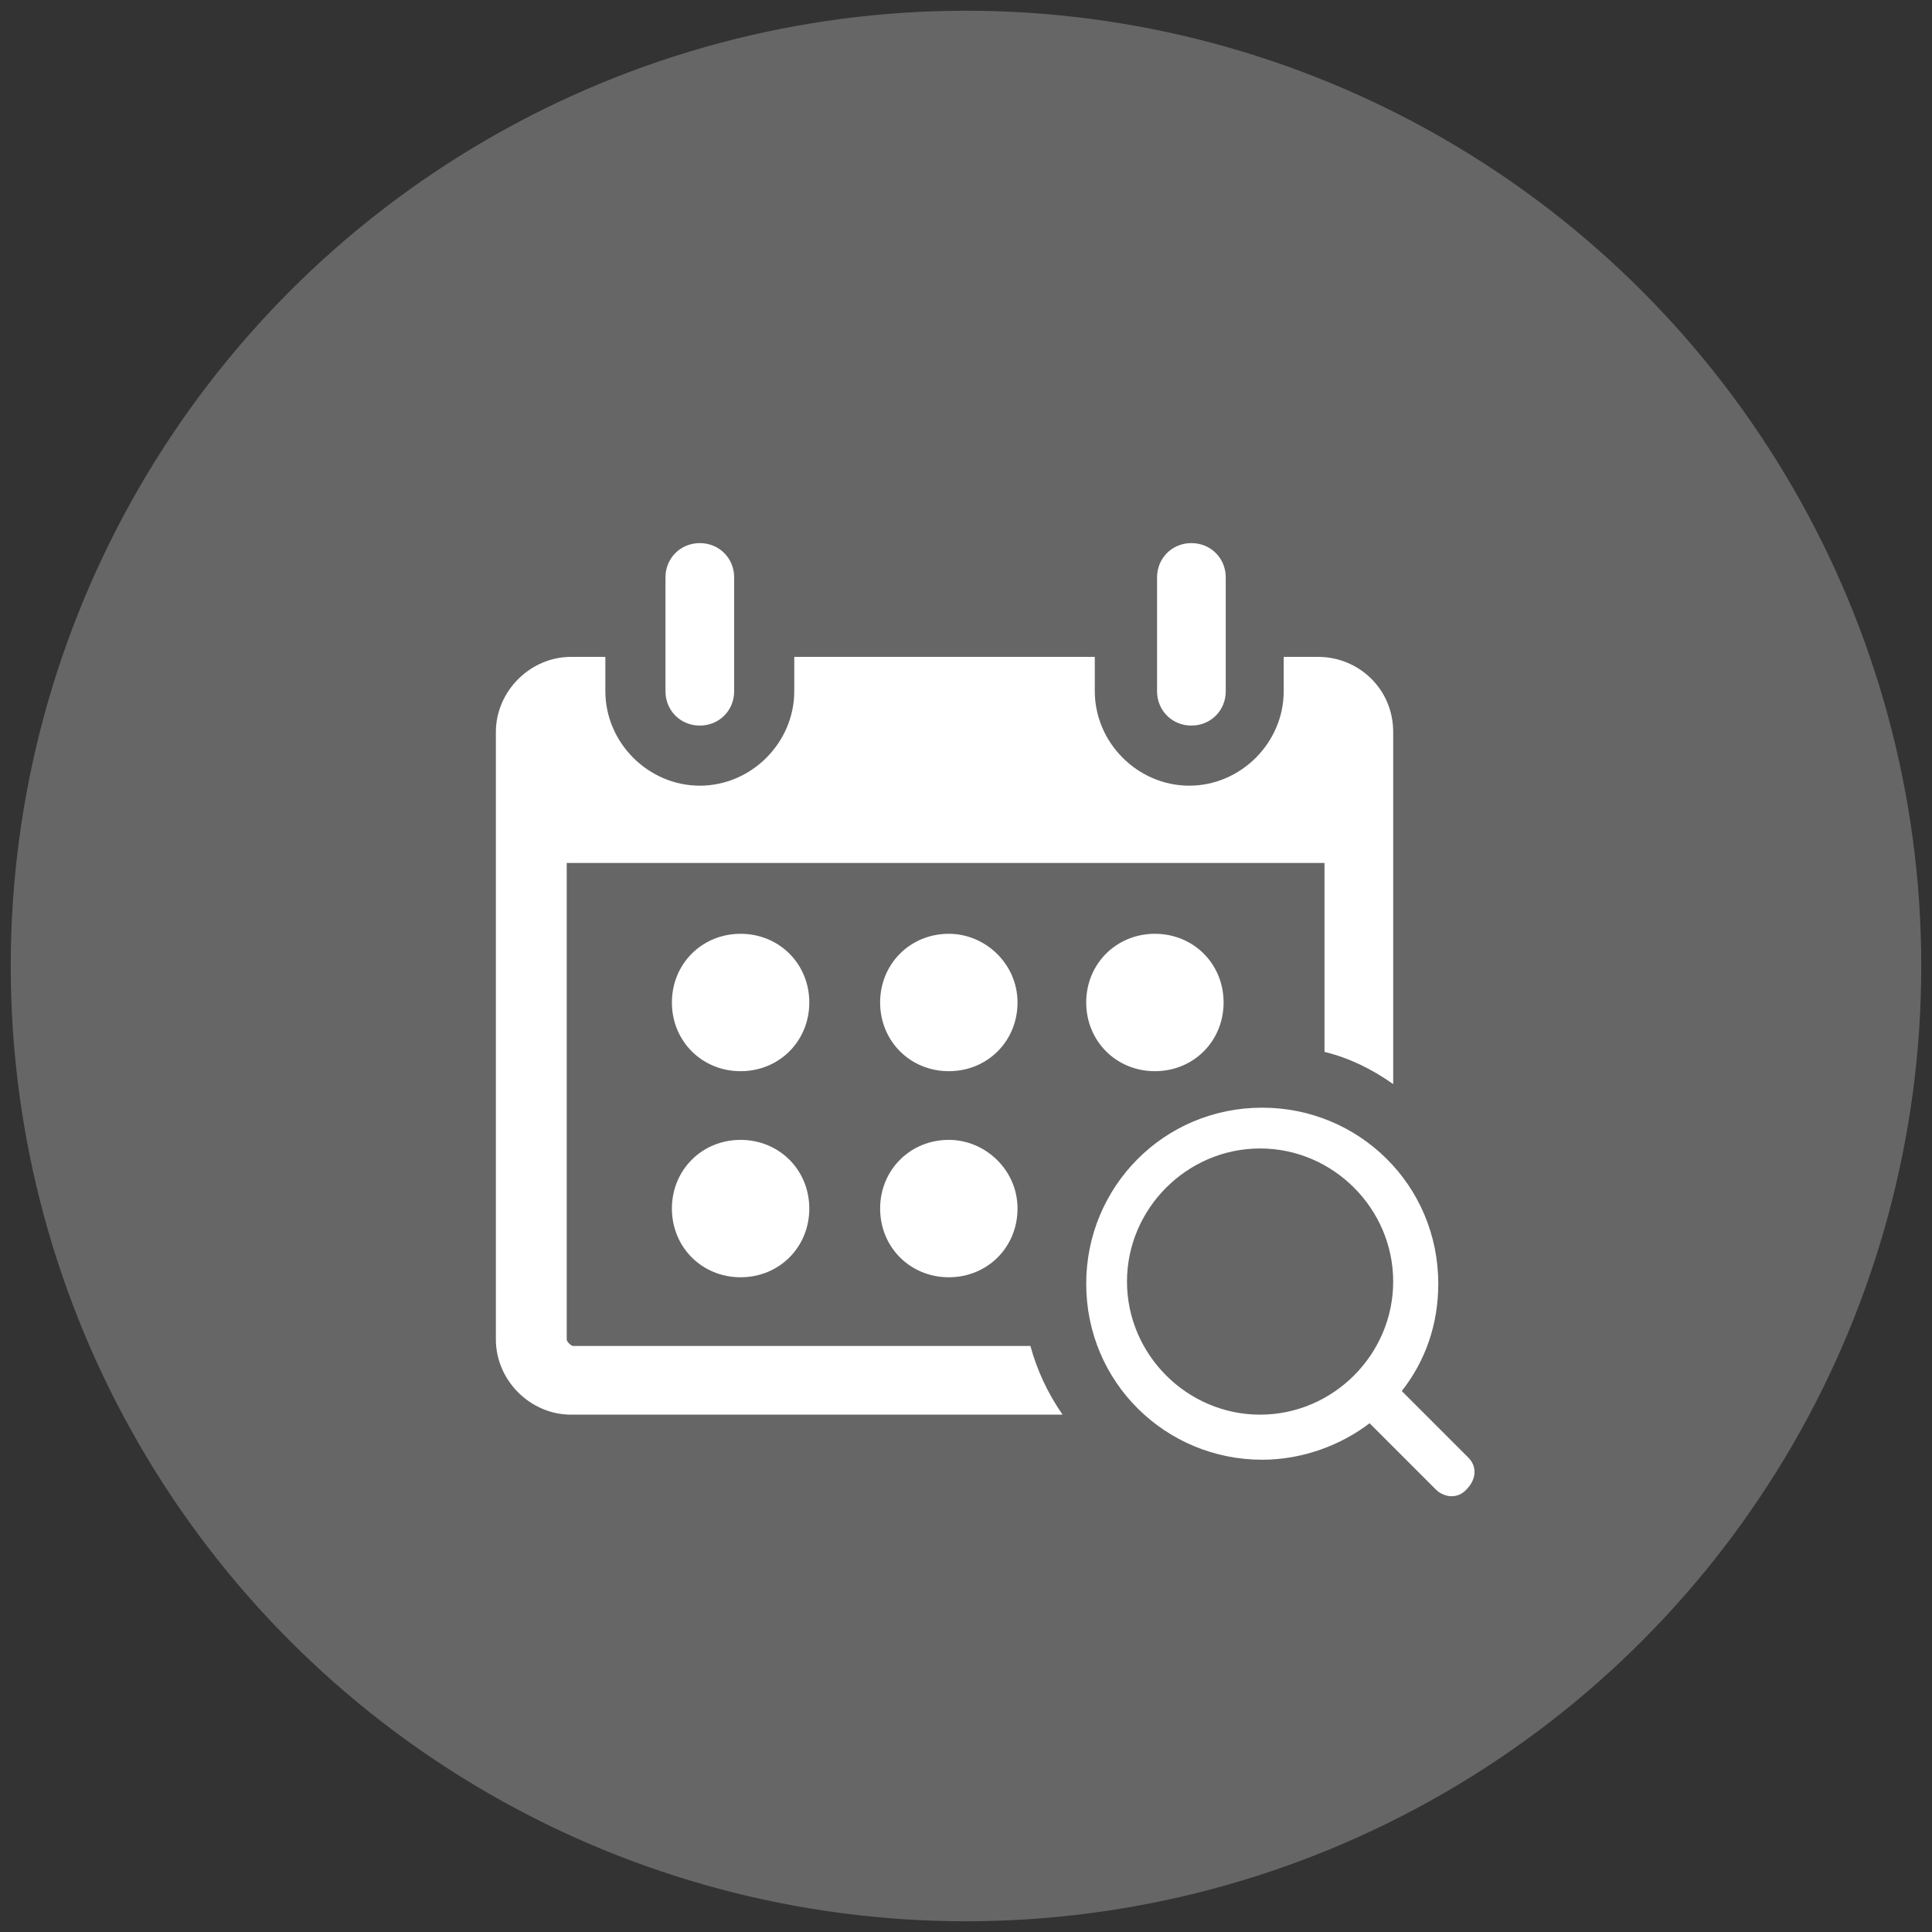
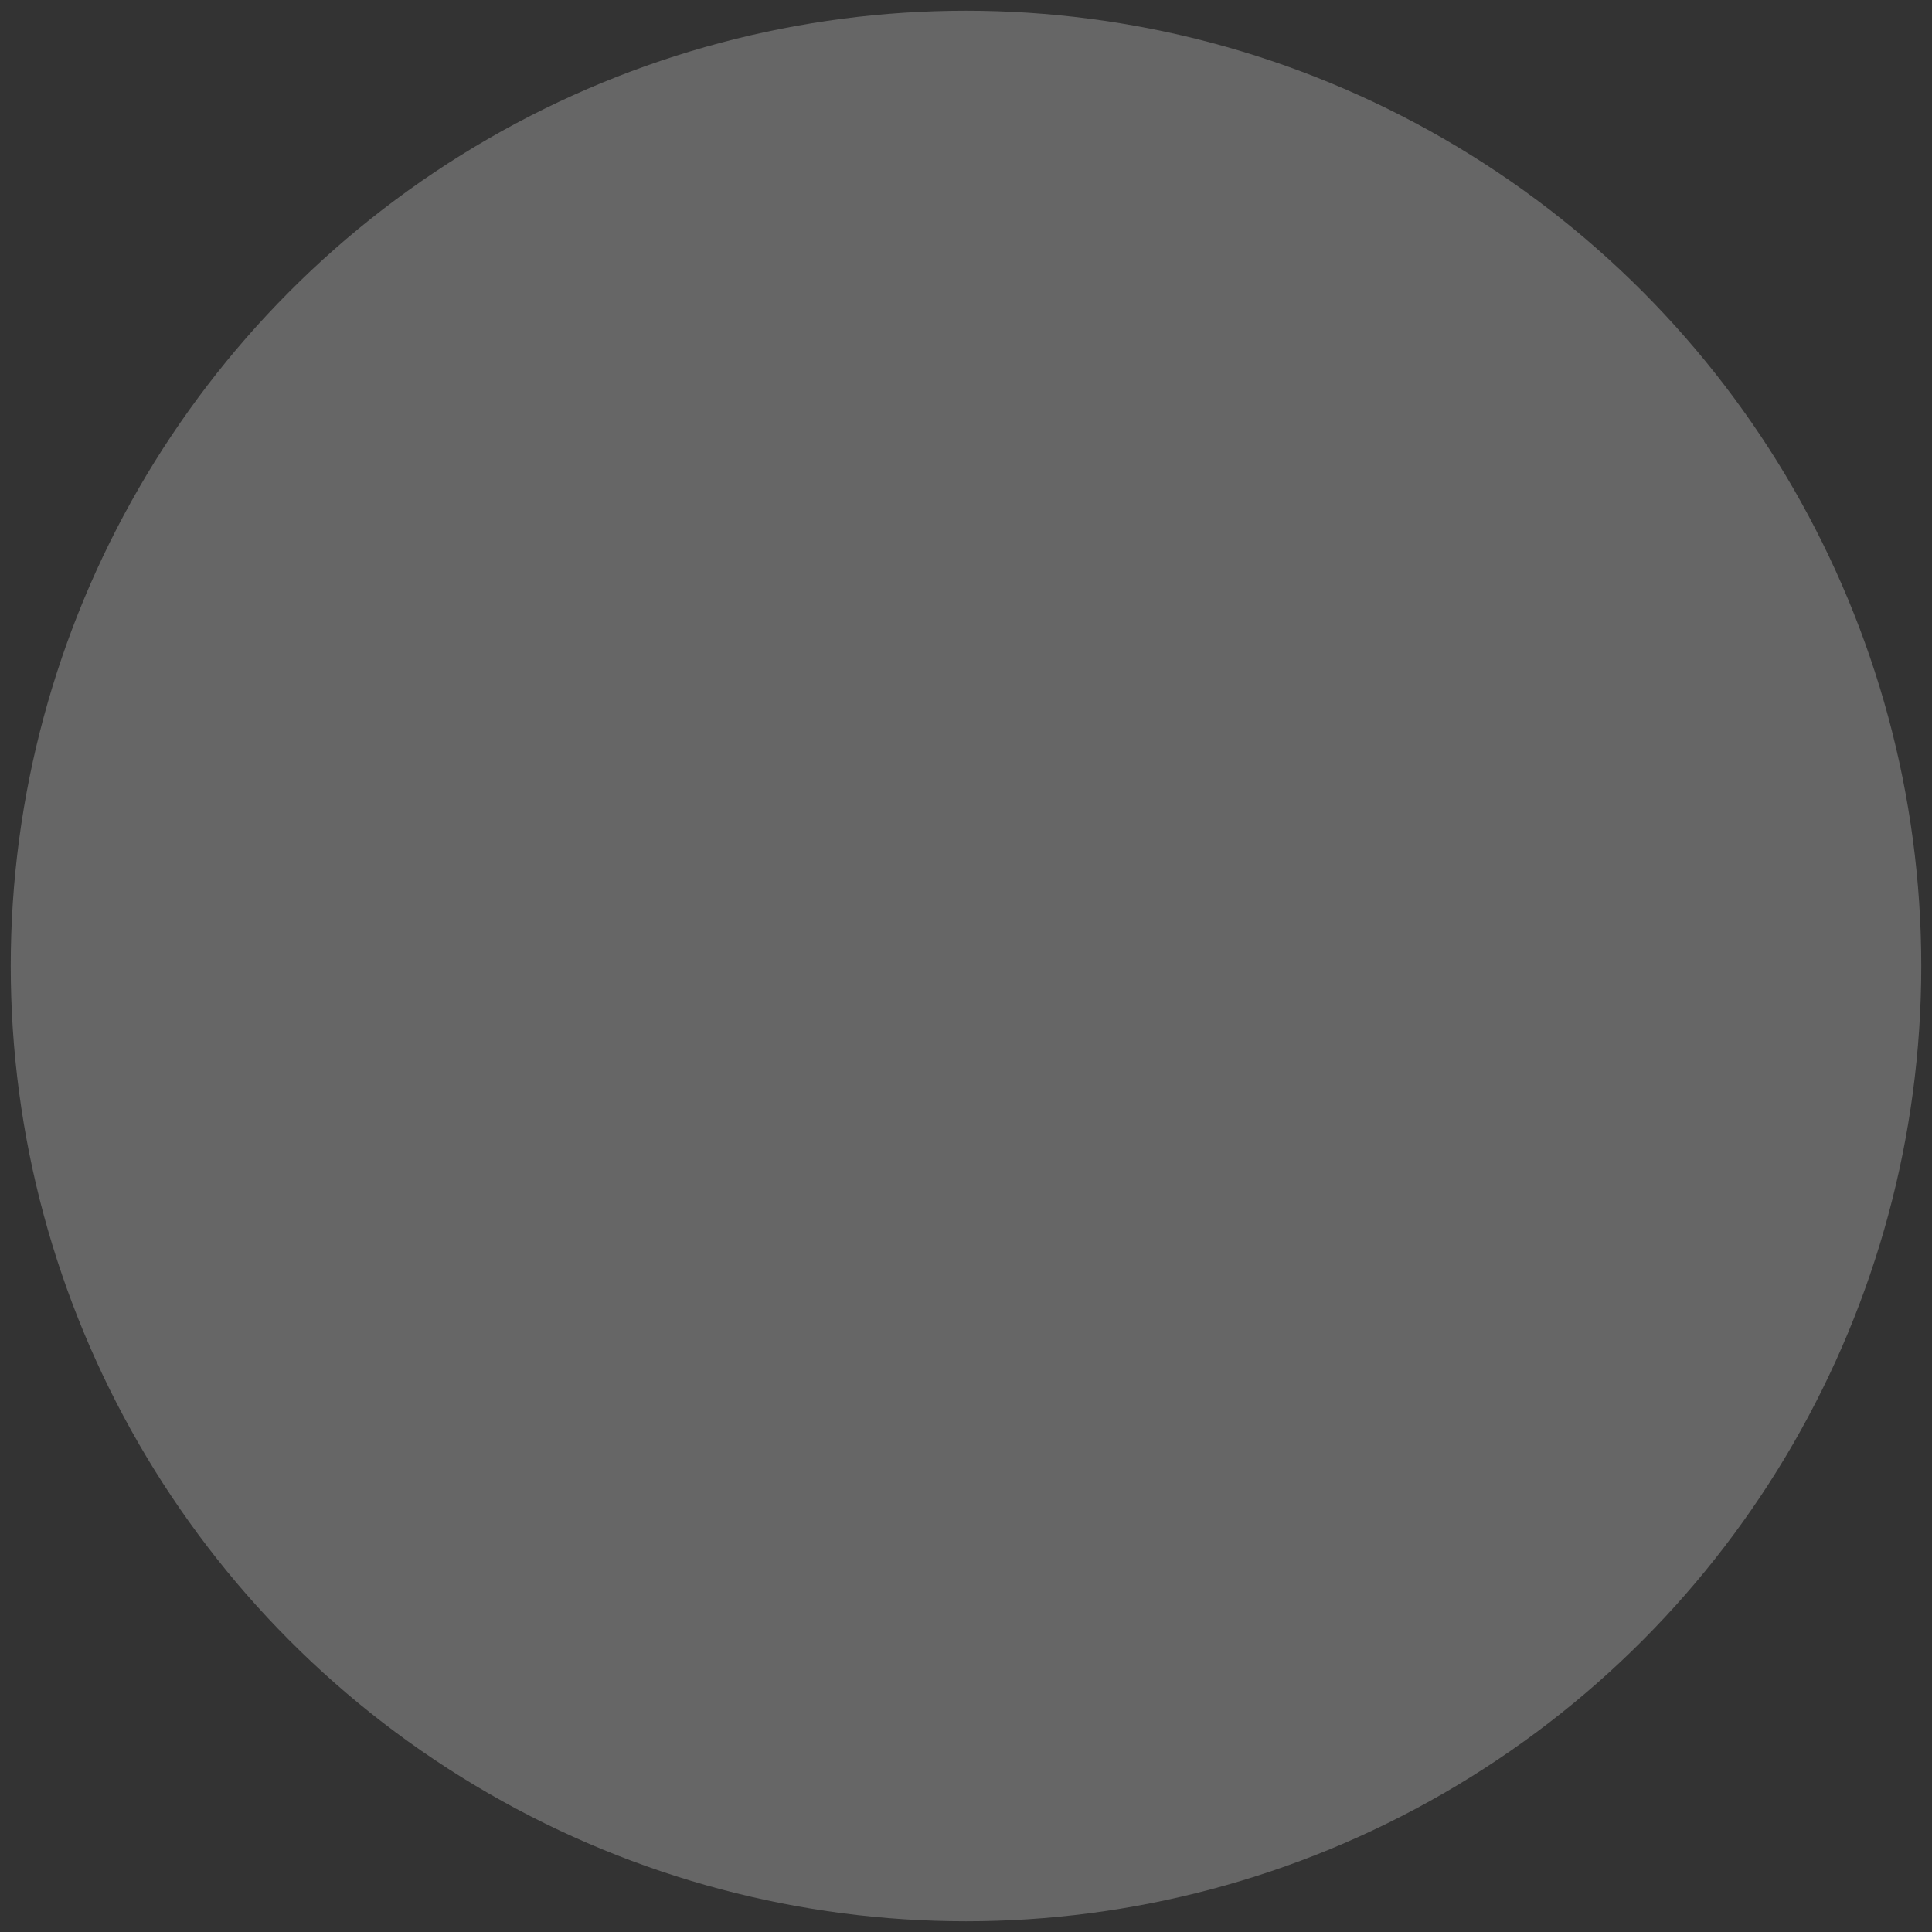
<svg xmlns="http://www.w3.org/2000/svg" version="1.1" id="Capa_1" x="0px" y="0px" viewBox="0 0 90 90" style="enable-background:new 0 0 90 90;" xml:space="preserve">
  <rect x="0" y="0" width="90" height="90" fill="#333333" stroke="none" />
  <style type="text/css">
	.st0{fill:#666666;}
	.st1{fill:#FFFFFF;}
	.st2{fill:#666666;}
</style>
  <circle class="st2" cx="45" cy="45" r="44.5" />
-   <path class="st1" d="M34.5,53.1c-1.8,0-3.2,1.4-3.2,3.2v0c0,1.8,1.4,3.2,3.2,3.2c1.8,0,3.2-1.4,3.2-3.2v0  C37.7,54.5,36.3,53.1,34.5,53.1z M44.2,53.1c-1.8,0-3.2,1.4-3.2,3.2v0c0,1.8,1.4,3.2,3.2,3.2c1.8,0,3.2-1.4,3.2-3.2v0  C47.4,54.5,45.9,53.1,44.2,53.1z M53.8,43.5c-1.8,0-3.2,1.4-3.2,3.2v0c0,1.8,1.4,3.2,3.2,3.2h0c1.8,0,3.2-1.4,3.2-3.2v0  C57,44.9,55.6,43.5,53.8,43.5L53.8,43.5z M34.5,43.5L34.5,43.5c-1.8,0-3.2,1.4-3.2,3.2s1.4,3.2,3.2,3.2h0c1.8,0,3.2-1.4,3.2-3.2  S36.3,43.5,34.5,43.5z M44.2,43.5L44.2,43.5c-1.8,0-3.2,1.4-3.2,3.2s1.4,3.2,3.2,3.2h0c1.8,0,3.2-1.4,3.2-3.2S45.9,43.5,44.2,43.5z   M55.5,33.8c0.9,0,1.6-0.7,1.6-1.6v-5.3c0-0.9-0.7-1.6-1.6-1.6c-0.9,0-1.6,0.7-1.6,1.6v5.3C53.9,33.1,54.6,33.8,55.5,33.8z   M32.6,33.8c0.9,0,1.6-0.7,1.6-1.6v-5.3c0-0.9-0.7-1.6-1.6-1.6c-0.9,0-1.6,0.7-1.6,1.6v5.3C31,33.1,31.7,33.8,32.6,33.8z M26.7,62.7  c-0.1,0-0.3-0.2-0.3-0.3V40.2h35.3V49c1.2,0.3,2.2,0.8,3.2,1.5V34.1c0-2-1.6-3.5-3.5-3.5h-1.6v1.6c0,2.4-2,4.4-4.4,4.4  c-2.4,0-4.4-2-4.4-4.4v-1.6H37v1.6c0,2.4-2,4.4-4.4,4.4c-2.4,0-4.4-2-4.4-4.4v-1.6h-1.6c-1.9,0-3.5,1.6-3.5,3.5v28.3  c0,1.9,1.6,3.5,3.5,3.5h22.9c-0.7-1-1.2-2.1-1.5-3.2H26.7z M68.4,67.9l-3.1-3.1c1.1-1.4,1.7-3.1,1.7-5c0-4.6-3.7-8.2-8.2-8.2  c-4.6,0-8.2,3.7-8.2,8.2c0,4.6,3.7,8.2,8.2,8.2c1.9,0,3.7-0.7,5-1.7l3.1,3.1c0.2,0.2,0.5,0.3,0.7,0.3c0.3,0,0.5-0.1,0.7-0.3  C68.8,68.9,68.8,68.3,68.4,67.9z M58.7,65.9c-3.4,0-6.2-2.8-6.2-6.2c0-3.4,2.8-6.2,6.2-6.2c3.4,0,6.2,2.8,6.2,6.2  C64.9,63.1,62.1,65.9,58.7,65.9z" />
</svg>